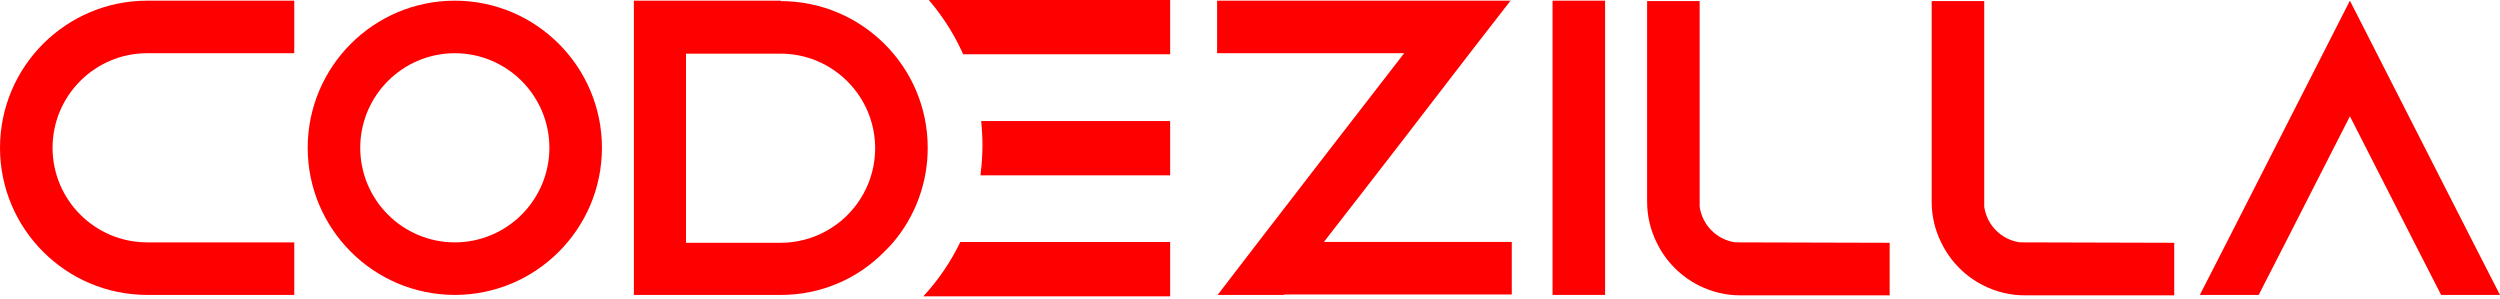
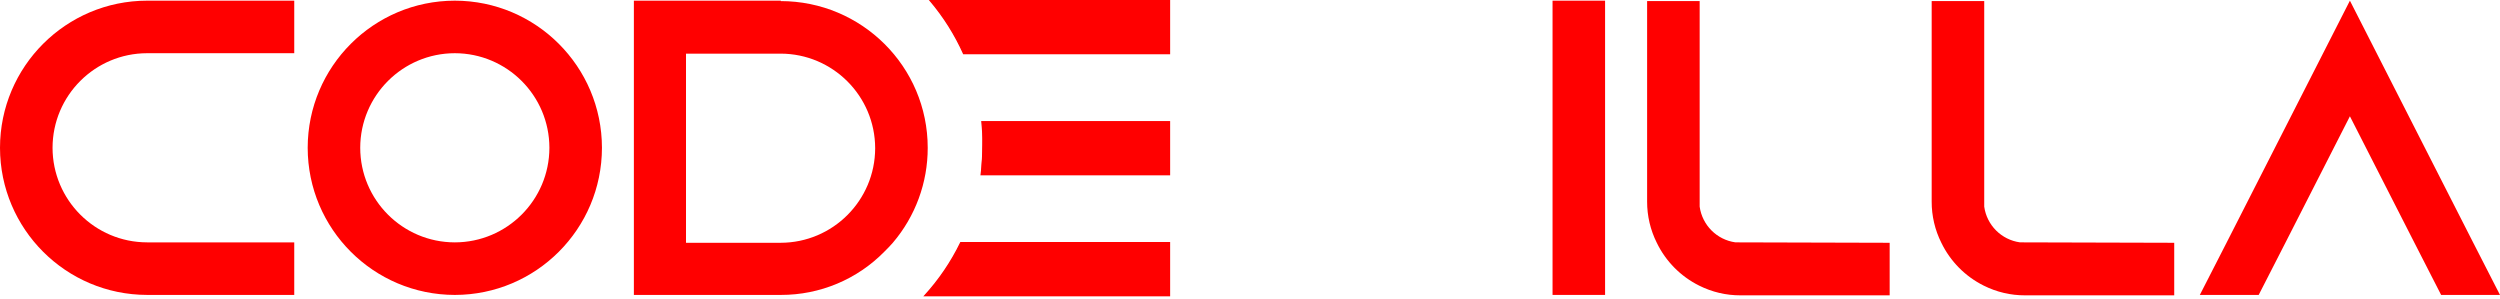
<svg xmlns="http://www.w3.org/2000/svg" width="209" height="25" viewBox="0 0 209 25" fill="none">
  <g clip-path="url(#clip0_137_25)">
    <path d="M4.393 12.356C4.4 16.72 7.936 20.256 12.3 20.262H24.599V24.655H12.3C5.51 24.647 0.008 19.145 0 12.356C0.007 5.566 5.51 0.063 12.3 0.056H24.599V4.448H12.3C7.936 4.454 4.399 7.991 4.393 12.356Z" fill="#FF0000" />
-     <path d="M97.769 24.716H77.316C78.524 23.392 79.535 21.9 80.318 20.288H97.769V24.716ZM97.769 14.604H82.025C82.134 13.784 82.188 12.957 82.188 12.129C82.188 11.477 82.154 10.826 82.087 10.177L97.769 10.177V14.604ZM97.769 4.484H80.559C79.841 2.884 78.901 1.394 77.768 0.056H97.769V4.484Z" fill="#FF0000" />
+     <path d="M97.769 24.716H77.316C78.524 23.392 79.535 21.9 80.318 20.288H97.769V24.716ZM97.769 14.604H82.025C82.188 11.477 82.154 10.826 82.087 10.177L97.769 10.177V14.604ZM97.769 4.484H80.559C79.841 2.884 78.901 1.394 77.768 0.056H97.769V4.484Z" fill="#FF0000" />
    <path d="M97.769 24.771H77.191L77.275 24.678C78.479 23.358 79.487 21.871 80.268 20.264L80.284 20.233H97.824V24.771L97.769 24.771ZM77.44 24.661H97.714V20.343H80.352C79.587 21.91 78.607 23.364 77.44 24.661ZM97.769 14.659H81.962L81.971 14.597C82.079 13.778 82.133 12.953 82.133 12.128C82.133 11.479 82.099 10.829 82.032 10.183L82.026 10.121H97.824V14.658L97.769 14.659ZM82.088 14.549H97.714V10.231H82.148C82.211 10.857 82.243 11.495 82.243 12.128C82.243 12.937 82.191 13.746 82.088 14.549ZM97.769 4.538H80.523L80.508 4.505C79.792 2.91 78.856 1.424 77.726 0.091L77.649 0H97.824V4.538L97.769 4.538ZM80.594 4.428H97.714V0.11H77.886C78.981 1.419 79.892 2.872 80.594 4.428Z" fill="#FF0000" />
-     <path d="M126.385 20.227V24.62H107.373L107.338 24.655H101.786L101.821 24.62L105.194 20.227L111.239 12.391L114.015 8.806L117.389 4.448H101.75V0.056H126.28L122.871 4.448L116.756 12.391L113.98 15.975L110.676 20.227H126.385Z" fill="#FF0000" />
    <path d="M129.793 24.655V0.056H134.185V24.655H129.793Z" fill="#FF0000" />
    <path d="M157.976 20.297V24.69H145.501C144.305 24.694 143.126 24.416 142.057 23.881C140.509 23.113 139.261 21.852 138.508 20.297C137.973 19.228 137.696 18.048 137.699 16.853V0.09H142.092V17.274C142.308 18.826 143.527 20.045 145.079 20.261L157.976 20.297Z" fill="#FF0000" />
    <path d="M181.765 20.297V24.69H169.29C168.095 24.694 166.915 24.416 165.846 23.881C164.298 23.113 163.05 21.852 162.297 20.297C161.761 19.228 161.485 18.048 161.488 16.853V0.09H165.881V17.274C166.097 18.826 167.316 20.045 168.868 20.261L181.765 20.297Z" fill="#FF0000" />
    <path d="M38.023 0.056C31.233 0.063 25.73 5.565 25.723 12.355C25.73 19.146 31.233 24.648 38.023 24.656C44.813 24.649 50.316 19.146 50.323 12.355C50.316 5.565 44.813 0.063 38.023 0.056ZM38.023 20.263C33.658 20.257 30.121 16.721 30.115 12.355C30.122 7.991 33.658 4.455 38.023 4.448C42.387 4.455 45.923 7.991 45.93 12.355C45.923 16.72 42.387 20.256 38.023 20.263Z" fill="#FF0000" />
    <path d="M208.998 24.655H204.078L201.829 20.262L196.452 9.72L191.076 20.262L188.827 24.655H183.906L186.155 20.262L196.452 0.056L206.748 20.262L208.998 24.655Z" fill="#FF0000" />
    <path d="M65.257 0.091C72.039 0.091 77.557 5.573 77.557 12.355C77.563 15.266 76.528 18.083 74.639 20.297C74.428 20.544 74.182 20.79 73.937 21.035C71.66 23.357 68.543 24.661 65.292 24.655H52.992V0.056H65.292L65.257 0.091ZM73.164 12.391C73.157 8.027 69.621 4.49 65.257 4.484H57.35V20.297H65.257C69.621 20.291 73.157 16.755 73.164 12.391Z" fill="#FF0000" />
  </g>
  <defs>
    <clipPath id="clip0_137_25">
      <rect width="209" height="25" fill="white" />
    </clipPath>
  </defs>
</svg>